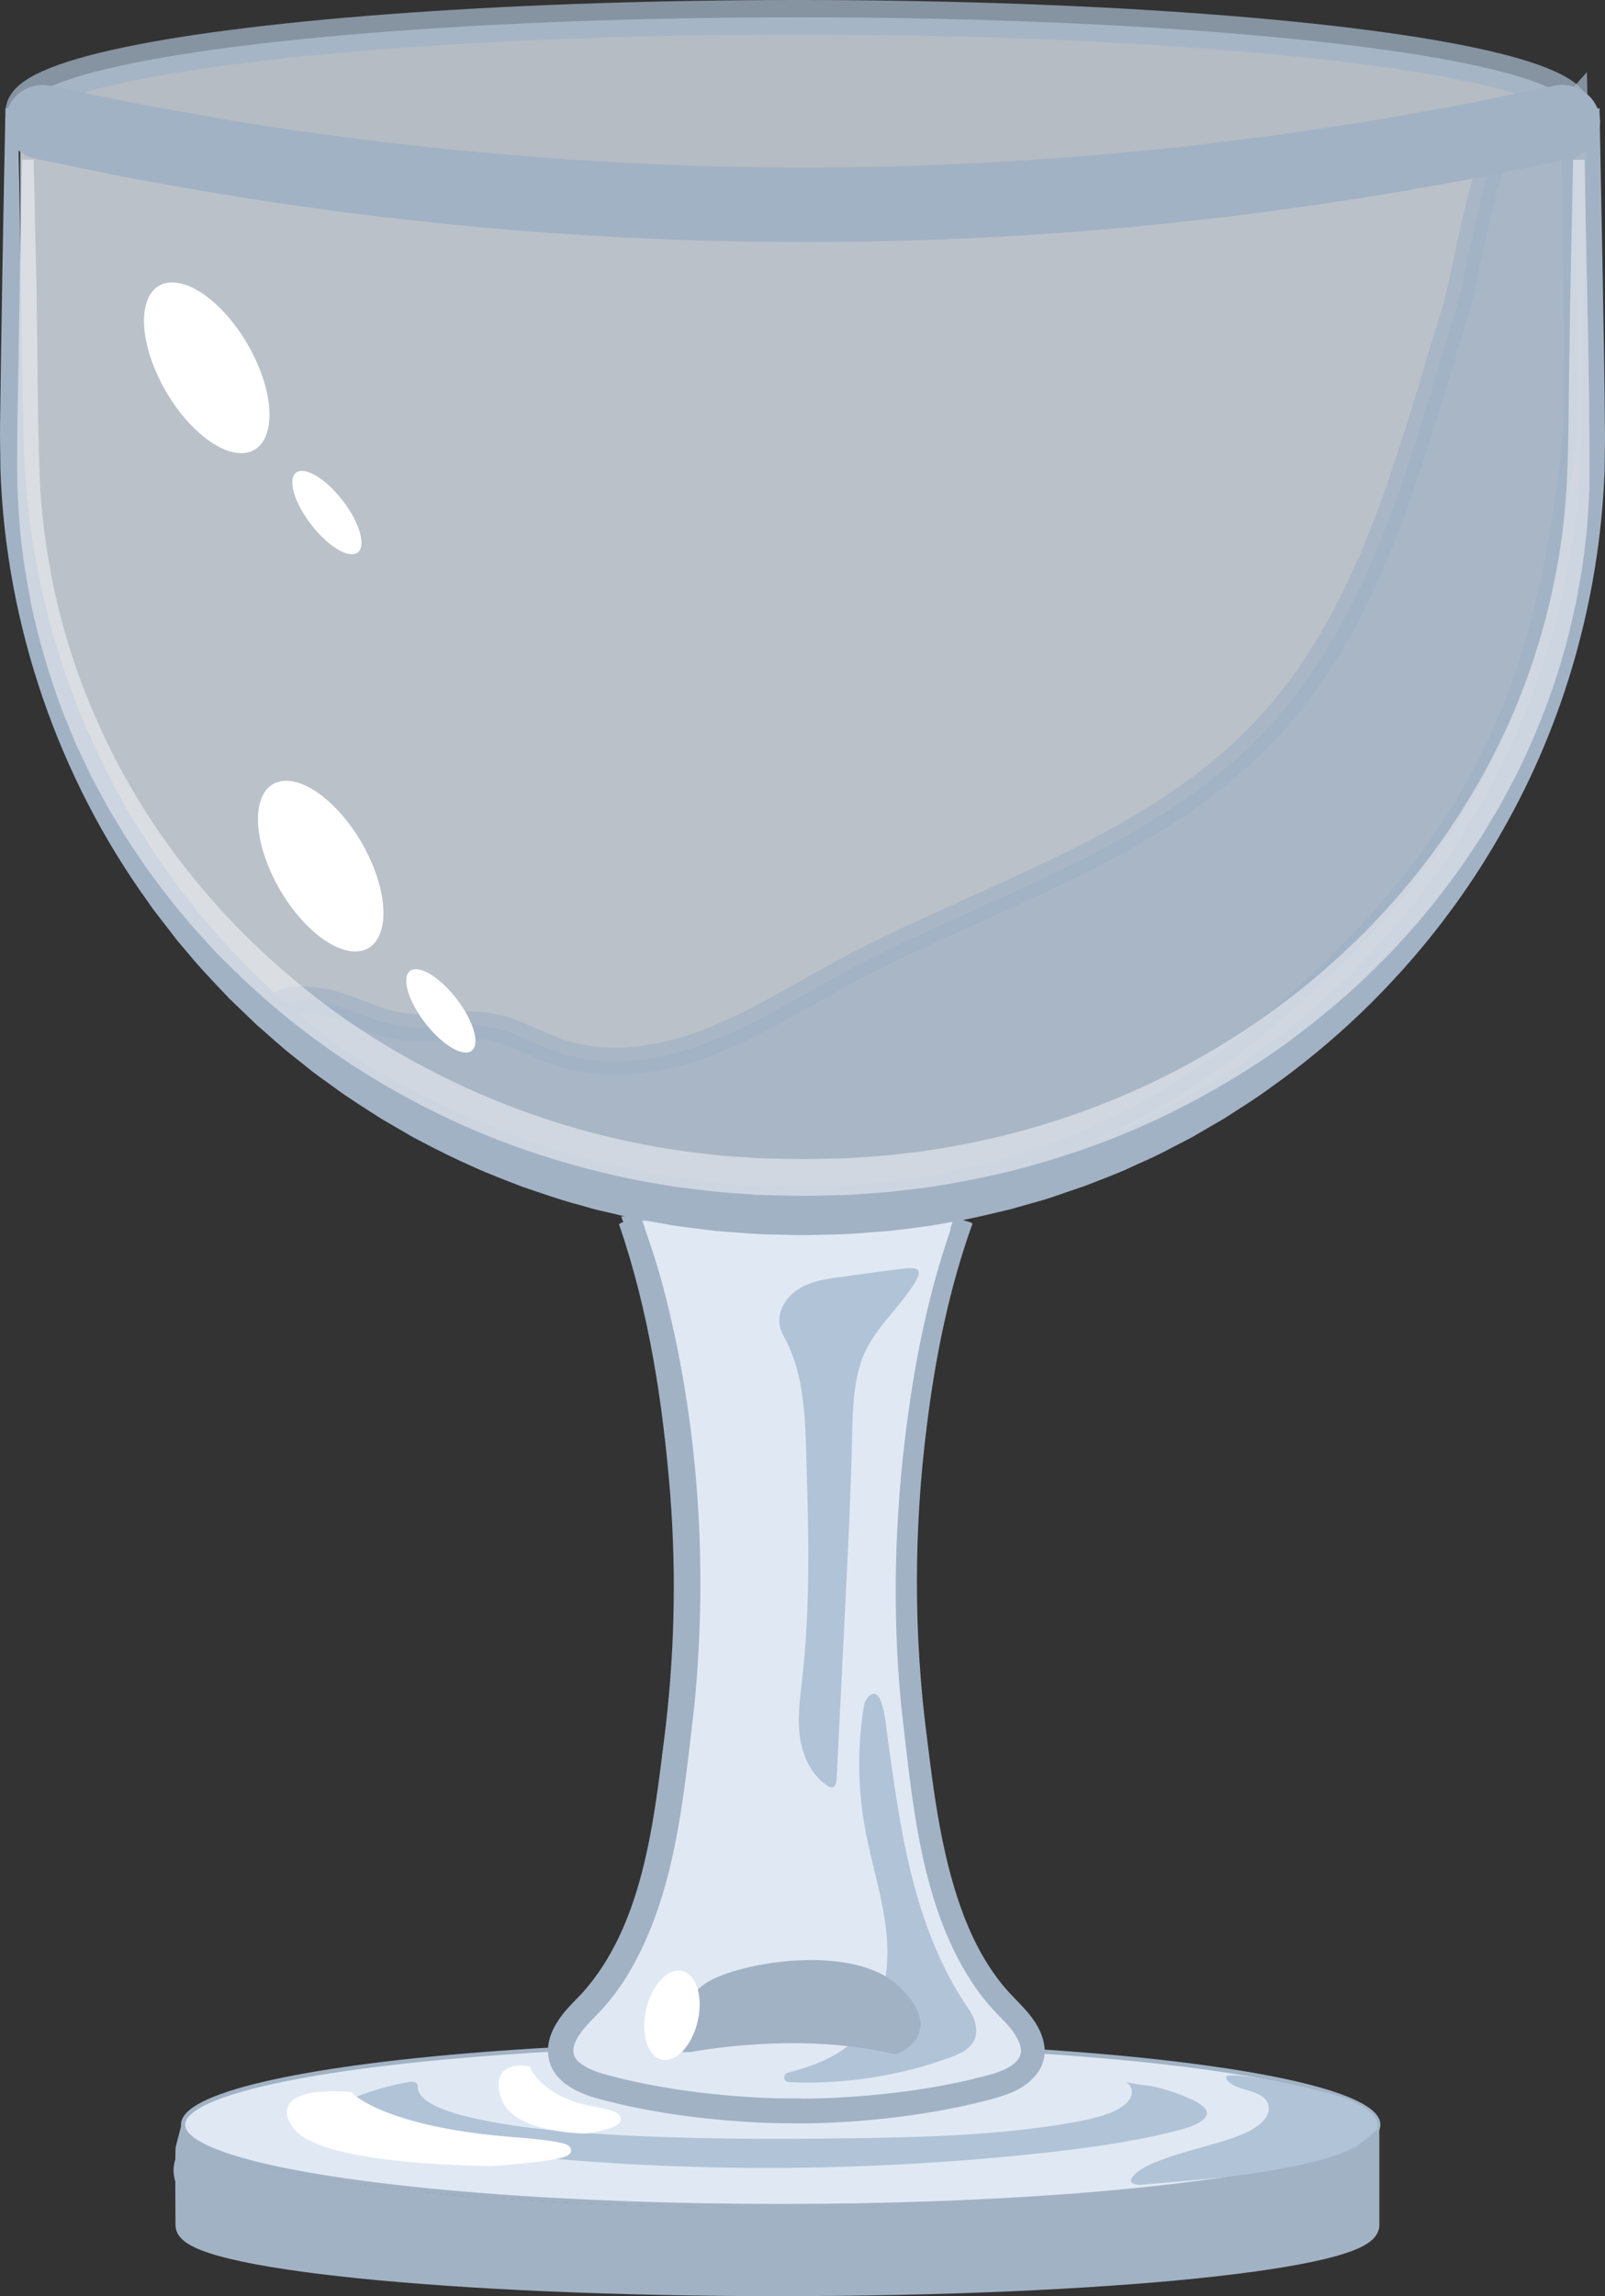
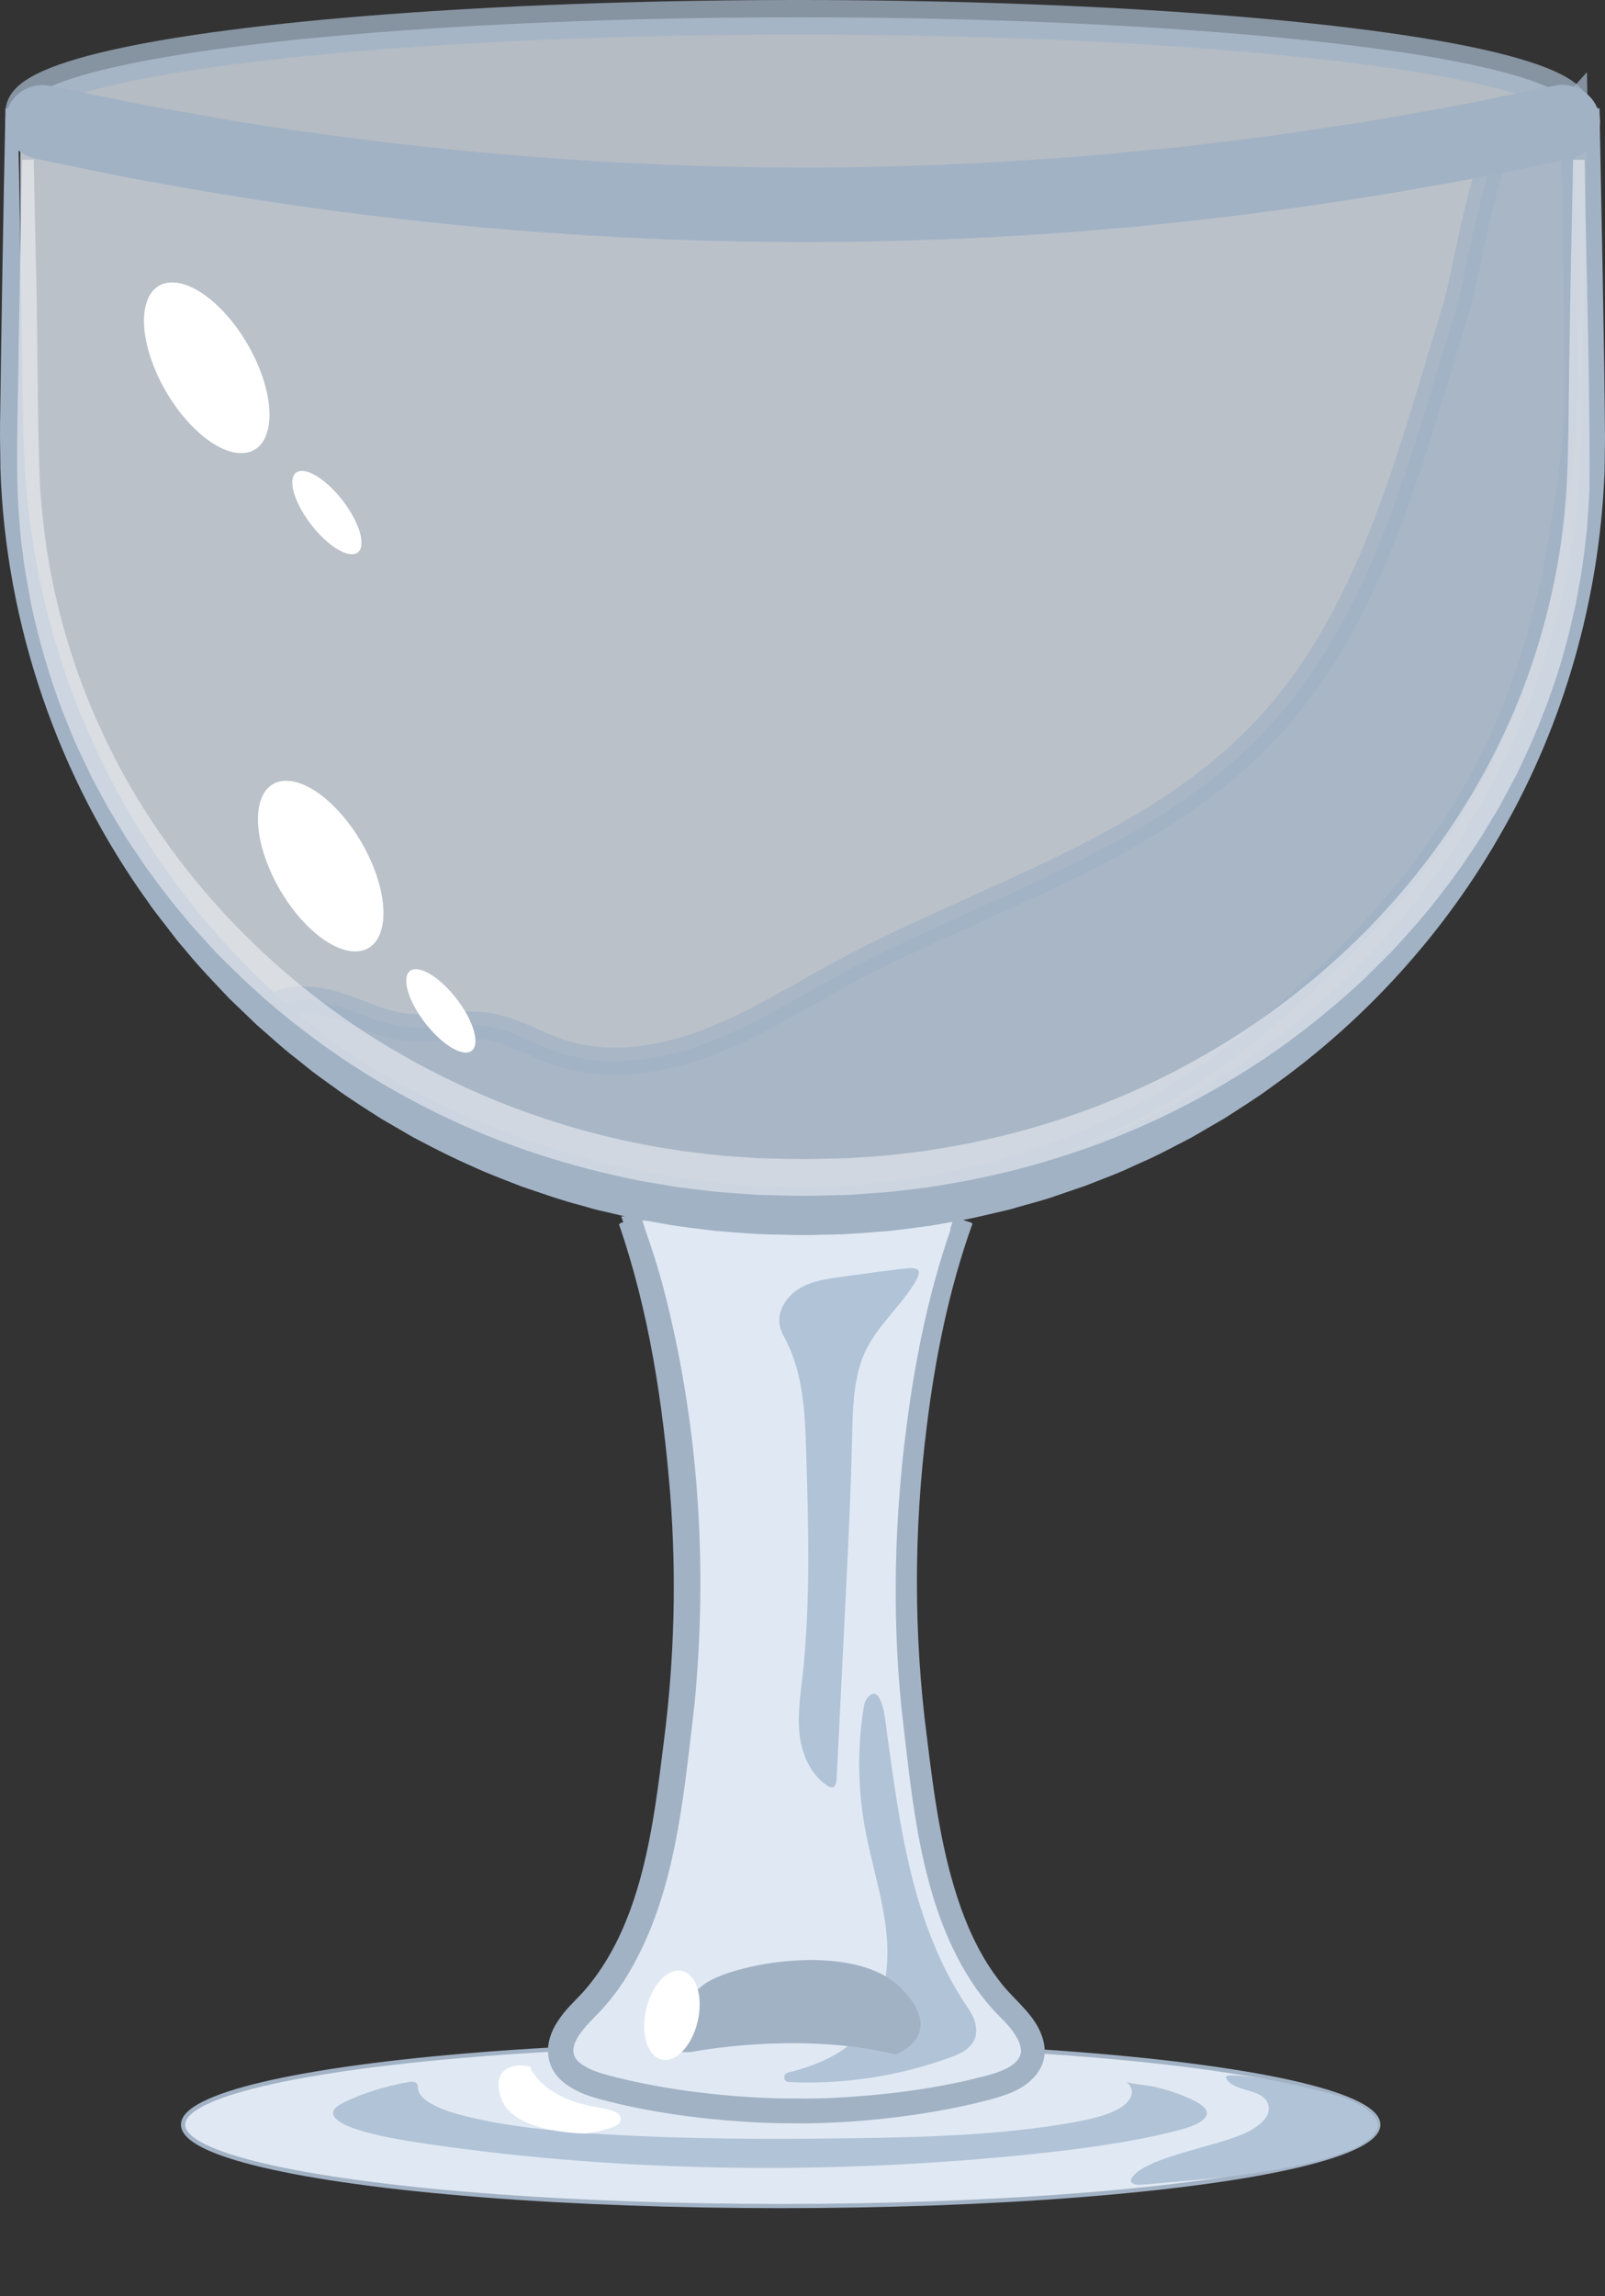
<svg xmlns="http://www.w3.org/2000/svg" id="Layer_2" viewBox="0 0 780.21 1115.78">
  <rect x="0" y="0" width="780.21" height="1115.78" fill="#333333" stroke="none" />
  <defs>
    <style>.cls-1{stroke-width:10.25px;}.cls-1,.cls-2,.cls-3,.cls-4,.cls-5,.cls-6{stroke-miterlimit:10;}.cls-1,.cls-2,.cls-4,.cls-5,.cls-6{stroke:#a2b2c5;}.cls-1,.cls-7,.cls-6{fill:#a2b2c5;}.cls-2{opacity:.75;stroke-width:16.82px;}.cls-2,.cls-4,.cls-5,.cls-8{fill:#e0e9f3;}.cls-9,.cls-3{fill:#fff;}.cls-10{fill:#b1c3d7;}.cls-3{stroke:#fff;stroke-width:4.1px;}.cls-4{stroke-width:2.06px;}.cls-5{stroke-width:2.05px;}.cls-6{opacity:.73;stroke-width:13.2px;}.cls-11{opacity:.46;}.cls-8{opacity:.78;}</style>
  </defs>
  <g id="Layer_1-2">
    <path class="cls-8" d="m773.29,58.55v155.52c0,209.03-169.53,378.48-378.66,378.48h-6.08c-209.13,0-378.66-169.45-378.66-378.48V58.55s379.96,43.61,379.96,43.61l383.45-43.61Z" />
    <ellipse class="cls-2" cx="388.14" cy="54.17" rx="377.03" ry="45.76" />
    <path class="cls-6" d="m765.17,51.89c-11.25,1.23-12.42,2.4-25.88,3.57-15.83,5.54-26.33,77.87-31.31,93.96-2.52,8.14-4.99,16.36-7.46,24.6-.48,1.02-1.02,2.83-.81,2.71-19.28,64.26-39.06,129.88-84.63,178.27-54.48,57.85-135.57,80.23-205.55,117.9-21.69,11.68-42.63,25.03-65.66,33.77-23.03,8.75-48.96,12.61-72.28,4.68-11.49-3.91-22.12-10.57-34.1-12.55-14.07-2.32-28.56,2.07-42.66-.02-11.01-1.63-21.03-7.1-31.69-10.29-6.09-1.82-24.21-5.56-28.62,1.63-.86,1.39-1.09,2.78-.94,4.14,137.5,107.81,337.01,123.3,472.13,15.42,122.12-97.5,148.26-184.44,160.57-297.19,1.86-20.43-1.1-160.61-1.1-160.61Z" />
    <ellipse class="cls-5" cx="379.5" cy="1032.46" rx="290.51" ry="39.53" />
    <path class="cls-4" d="m303.45,592.1c13.97,38.66,21.16,80.41,25.11,121.22,4.09,42.22,3.83,84.9-1.09,127.03-4.91,41.98-10.62,95.87-37.48,130.08-2.67,3.4-5.55,6.64-8.61,9.68-18.28,18.14-14.68,32.24,10.33,38.4,0,0,34.03,10.2,84.43,11.48h8.51l.05.05h8.51c50.41-1.28,84.43-11.48,84.43-11.48,25.01-6.16,28.61-20.26,10.33-38.4-3.07-3.04-5.94-6.28-8.61-9.68-26.86-34.21-32.58-88.1-37.48-130.08-4.92-42.14-5.18-84.81-1.09-127.03,3.95-40.81,11.14-82.56,25.11-121.22l-.53-.15h-74.88l-87.04.1Z" />
    <path class="cls-10" d="m595.96,1009.33c.25-3.05,30.51,2.9,39.71,5.23,12.38,3.12,23.16,5.16,31.4,12.7,2.31,2.12,3.57,5.67,2.07,8.17-.68,1.13-3.09,5.57-14.02,9.84-27.52,10.74-68.23,13.58-99.39,16.3-2.12.19-4.81.16-5.72-1.17-.64-.92,0-2.01.73-2.9,7.91-9.65,41.81-14.73,54.97-21.15,4.08-1.99,7.87-4.47,9.82-7.63,1.95-3.17,1.71-7.13-1.59-9.71-2.72-2.13-6.92-3-10.66-4.22-3.47-1.13-6.67-2.79-7.32-5.46Z" />
    <path class="cls-10" d="m431.1,841.56c.02.16.04.29.05.41,3.15,22.65,6.13,45.37,11.55,67.59,5.74,23.53,14.33,46.61,28.1,66.58,1.36,1.98,2.5,4.12,3.13,6.44,2.87,10.71-5.1,14.67-12.18,17.25-24.98,9.1-51.78,13.16-78.34,11.94-2.66-.12-3.03-3.93-.45-4.58,13.32-3.39,26.13-8.43,35.17-18.47,11.74-13.03,14.52-32.01,12.76-49.46-1.76-17.45-7.45-34.25-10.53-51.51-3.45-19.34-3.6-39.27-.42-58.66.27-1.66.97-3.25,2.12-4.48,6.79-7.18,8.5,12.57,9.03,16.95Z" />
    <path class="cls-10" d="m199,1011.68c.64-.09,1.29-.15,1.92-.06,2.09.3,2.19,1.74,2.21,2.84.15,6.37,11.78,11.04,23.07,13.85,20.73,5.15,43.8,7.35,66.72,8.74,40.33,2.45,81.08,2.54,121.69,1.98,35.91-.5,72.36-1.57,106.28-7.55,8.67-1.53,17.45-3.49,23.41-7.03,5.96-3.54,8.24-9.04,3.07-12.88,1.21.9,11.07,1.8,13.47,2.36,4.98,1.17,9.7,2.64,14.02,4.35,7.74,3.08,16.26,7.32,9.15,12.44-3.11,2.24-8.01,3.65-12.85,4.88-21.13,5.34-44.16,8.46-67.27,10.92-97.45,10.37-199.95,9.36-295.63-4.63-12.16-1.78-24.35-3.79-35.05-7.22-6.48-2.08-12.98-5.59-10.93-9.33.87-1.59,3.18-2.87,5.53-4.01,8.69-4.21,19.14-7.49,30.47-9.54.24-.04.48-.09.72-.12Z" />
    <path class="cls-10" d="m445.84,616.8c1.36.88,1.13,2.89-1.42,6.99-7.99,12.83-19.32,21.43-25.17,36.06-4.59,12.52-4.76,26.17-5.06,39.5-.59,26.25-1.89,52.47-3.19,78.7-1.43,28.84-2.87,57.67-4.3,86.51-.08,1.69-.61,3.86-2.29,4-.71.06-1.38-.31-1.98-.69-8.06-5.13-12.39-14.7-13.63-24.17-1.24-9.47.18-19.06,1.24-28.55,4.04-36.11,2.97-72.57,1.88-108.89-.56-18.63-1.28-37.96-9.7-54.59-1.16-2.28-2.46-4.53-3.06-7.01-1.72-7.12,2.94-14.55,9.18-18.39,6.24-3.84,13.75-4.89,21.01-5.85,8.58-1.14,17.15-2.37,25.74-3.43,5.06-.62,9.09-1.25,10.75-.18Z" />
    <path class="cls-7" d="m335.84,997.17s52.13-10.43,99.62,1.16c0,0,25.48-9.27,2.32-32.43-23.17-23.17-83.4-11.58-96.14-1.16-12.74,10.43-39.38,33.59-5.79,32.43Z" />
    <path class="cls-9" d="m340.11,974.04c0,11.63-6.02,23.41-13.46,26.32-7.45,2.91-13.49-4.17-13.49-15.83s6.04-23.45,13.49-26.34c7.44-2.88,13.46,4.21,13.46,15.84Z" />
    <path class="cls-3" d="m256.08,1006.02s6.36,15.3,32.85,19.76c26.49,4.46-4.24,8.93-4.24,8.93,0,0-33.91,0-39.21-15.94-5.3-15.94,10.6-12.75,10.6-12.75Z" />
-     <path class="cls-3" d="m169.82,1018.54s15.42,17.03,79.67,22c64.25,4.97-10.28,9.94-10.28,9.94,0,0-82.24,0-95.09-17.74-12.85-17.74,25.7-14.2,25.7-14.2Z" />
    <path class="cls-7" d="m472.26,594.16l-1.77,5.82-8.51-3.05s2.3-5.67,2.3-5.67l8.48,3.29c-11.4,31.68-18.12,65.02-22.23,98.45-6.38,50.32-6.47,101.32.11,151.62,3.38,27.71,7.05,55.81,16.35,82.16,4.6,12.96,10.58,25.17,18.91,35.91,7.28,9.78,18.22,16.57,21.33,29.17,3.12,12.47-6.11,21.52-16.93,25.52-5.63,2.17-11.42,3.48-17.19,4.91-19.7,4.55-39.74,7.28-59.88,8.68-7.69.52-18.21.97-25.92.84,0,0-2.4,0-2.4,0l-1.75-1.66-.05-.05,4.15,1.66c-4.47.07-12.82-.07-17.3-.29-23.03-1.09-46.07-3.83-68.58-8.96-9.07-2.3-18.27-3.94-26.14-9.64-10.96-7.81-11.11-20.39-4-30.82,3.33-5.26,7.68-9.18,11.84-13.61,29.28-32.7,34.59-81.89,39.85-123.98,4.92-39.06,5.93-78.5,2.92-117.75-3.58-44.8-10.38-89.59-24.97-131.88l10.28-3.98,2.22,5.7-10.16,3.64-1.68-5.85,10.1-3.11,1.91,5.78-10.16,3.64-2.42-5.62,10.28-3.98c4.09,10.79,7.7,21.76,10.74,32.87,17.65,66.59,22.24,136.51,15.55,205-5.47,45.31-9.12,94.17-34.24,133.7-3.26,4.91-7.05,9.9-11.06,14.23-5.72,6.22-20.47,18.54-9.66,26.11,3.82,2.77,8.83,4.38,13.59,5.57,8,2.22,16.16,3.89,24.37,5.36,16.42,2.93,33.29,4.67,49.98,5.49,0,0,8.32.31,8.32.31h8.44s2.41.01,2.41.01l1.74,1.65.05.05-4.15-1.66c4.3.07,12.46-.06,16.76-.28,22.28-1.03,44.66-3.66,66.4-8.59,7.95-2.14,24.74-4.66,25.83-13.81.09-3-1.32-5.93-2.98-8.49-2.78-4.42-7.04-8.16-10.6-12.04-2.91-3.13-5.94-6.98-8.41-10.51-27.1-39-30.86-91.28-36.24-137.17-4.46-45.61-3.25-91.7,2.76-137.1,4.44-34.11,11.5-67.93,23.41-100.34,0,0,8.48,3.29,8.48,3.29l-2.34,5.65-8.51-3.05,1.81-5.81,8.61,2.66h0Z" />
-     <path class="cls-1" d="m663.44,1046.42c-.03,1.14-.06,2.37-.1,2.34-.59-.43-2.07-.35-4.04.02-33.37,16.82-146.29,29.2-280.48,29.2-148.03,0-270.19-15.06-288.21-34.54-.05.19-.12.38-.15.57l-.13,6.35c-1.19,2.77-1.05,5.91,0,8.84l.1,22.11c0,16.2,129.83,29.34,288.2,29.34s286.76-13.14,286.76-29.34v-27.76c.01-.21,0-.41,0-.61v-7.98c-.59.49-1.23.97-1.95,1.45Z" />
    <path class="cls-7" d="m774.44,56.03c.91,4.09.05,8.19-2.12,11.47-2.16,3.29-5.63,5.79-9.84,6.69-245.45,52.6-499.27,52.6-744.73,0-8.45-1.81-13.8-9.98-11.96-18.16.91-4.09,3.44-7.41,6.74-9.49,3.33-2.09,7.42-2.92,11.58-2.03,241.26,51.7,490.74,51.7,732,0,8.28-1.77,16.48,3.34,18.32,11.52Z" />
    <path class="cls-7" d="m777.37,55.37c2.09,8.6-3.11,17.92-11.34,20.97-.99.42-2.43.79-3.44.99,0,0-24.29,4.97-24.29,4.97-6.03,1.26-15.45,3.14-21.26,4.35-1.13.25-25.61,4.51-27.47,4.87-13.6,2.6-35.03,5.82-48.97,7.87-188.07,27.87-380.93,23.56-567.81-11.15-14.6-2.48-34.14-6.81-48.63-9.69,0,0-6.07-1.24-6.07-1.24-2.21-.42-4.73-1.24-6.68-2.48-14.37-8.75-10.46-30.41,6.44-33.27,2.29-.4,4.97-.26,7.19.26,0,0,6.05,1.24,6.05,1.24,10.83,2.17,31.42,6.55,42.39,8.57,10.47,1.87,31.79,5.61,42.59,7.52,130.03,20.78,262.88,27.57,394.27,17.9,14.16-.79,35.02-2.87,49.26-4.25,14.24-1.18,34.82-3.93,49.11-5.67,7.51-.84,17.03-2.24,24.48-3.39,0,0,24.44-3.67,24.44-3.67l6.11-.92c11.69-1.97,30.9-5.49,42.59-7.52,15.3-2.8,35.68-7.4,51-10.27,9.01-1.1,18.09,4.97,20.02,14h0Zm-5.85,1.31c-1.15-5.6-6.59-9.71-12.27-9.62,0,0-.63.04-.63.04l-.63.03c-.6.1-1.41.22-2.01.35,0,0-24.33,4.77-24.33,4.77-20.86,4.3-46.09,8.36-67.12,11.86-11.22,1.58-31.81,4.52-42.95,6.09-14.22,1.72-35,4.1-49.24,5.67-11.08.99-32.03,2.85-43.2,3.85-146.05,10.98-293.88,4.95-438.29-19.84-18.85-2.96-42.19-7.67-60.92-11.37,0,0-6.08-1.19-6.08-1.19-8.51-2.16-17.4,5.55-15.19,14.6,1.16,5.02,5.57,8.82,10.66,9.53,16.59,3.18,38.09,7.73,54.6,10.47,113.36,19.92,229.08,29.57,344.17,27.24,4.13-.05,14.54-.19,18.52-.24,3.99-.15,26.36-1.02,30.84-1.2,36.16-1.36,74.79-4.49,110.83-7.95,30.09-3.28,61.86-7.34,91.86-11.86,13.98-2.42,34.72-5.74,48.7-8.31,5.65-1.1,12.91-2.54,18.18-3.57,0,0,24.25-4.76,24.25-4.76.55-.1.92-.19,1.32-.3,6.08-1.53,10.41-8.11,8.91-14.29h0Z" />
    <path class="cls-7" d="m777.54,52.63c.88,49.44,2.33,110.81,2.67,160.14,0,0-.07,6.02-.07,6.02l-.07,6.02c-.05,1.78,0,4.27-.15,6.02-2.57,60.2-19.45,120.12-49.37,172.51-27.63,49.24-66.61,92.31-112.66,124.99-7.31,5.43-15.08,10.19-22.71,15.14-4.82,2.79-10.93,6.36-15.74,9.15-8.1,4.15-16.08,8.59-24.44,12.19-3.36,1.45-7.76,3.65-11.09,4.96-4.15,1.78-12.96,5.06-16.95,6.68-3.51,1.12-13.57,4.67-17.25,5.87-5.55,1.72-11.9,3.35-17.51,5.02,0,0-1.46.41-1.46.41l-1.48.34c-5.57,1.25-15.17,3.69-20.74,4.65-2.99.55-8.97,1.61-11.96,2.15-6.91,1.29-17.11,2.36-24.07,3.26-9.39.68-20.92,1.79-30.31,1.79-3.42.09-8.69.28-12.07.23-3.37.04-8.66-.17-12.07-.24-9.38.02-20.93-1.09-30.3-1.79-6.98-.87-17.15-2.01-24.07-3.26-2.95-.54-9-1.61-11.96-2.15-5.61-.94-15.17-3.43-20.74-4.64-2.39-.51-6.47-1.8-8.78-2.42-9.12-2.32-19.99-6.2-28.92-9.22-6.54-2.56-16.12-6.19-22.5-9.13-9.21-4.02-18.42-8.59-27.28-13.3-3.27-1.59-7.42-4.21-10.56-5.98,0,0-5.25-3.05-5.25-3.05l-2.62-1.53c-7.64-4.94-15.41-9.71-22.71-15.14,0,0-4.93-3.54-4.93-3.54l-2.46-1.77c-3.53-2.49-8.82-7-11.93-9.36-5.76-4.41-12.91-11.07-18.41-15.78-2.15-2.18-10.84-10.34-13.1-12.61-6.38-6.72-14.55-15.2-20.4-22.39,0,0-3.93-4.61-3.93-4.61-.67-.76-1.29-1.55-1.9-2.36l-1.85-2.4c-1.65-2.32-9.33-11.79-10.95-14.49C28.09,377.72,2.7,303.15.2,227.81c0-6.57-.28-14.46-.18-21.02.62-46.94,1.64-107.18,2.65-154.16,0,0,5.91,0,5.91,0,1.01,42.32,1.84,100,2.49,142.3.1,9.31.34,20.24.79,29.41,2.47,48.48,14.44,96.51,35.08,140.37,4.6,10.09,10.52,21.3,16.21,30.84,1.18,1.92,3.31,5.72,4.4,7.52,4.47,6.77,9.76,15.27,14.6,21.66,2.12,2.96,4.68,6.58,6.87,9.35,2.9,3.47,8.1,10.35,10.91,13.56,3.74,4.32,7.77,8.8,11.51,13.05,2.84,3.07,9.36,9.63,12.07,12.52,2.38,2.32,10.09,9.47,12.65,11.94,3.12,2.76,10.22,8.72,13.19,11.33,5.22,4.13,12.92,10.28,18.4,14.09,8.59,6.22,17.55,12.02,26.55,17.58,3.59,2.01,8.97,5.12,12.58,7.15,1.27.75,3.77,2.11,5.09,2.74,8.49,4.41,17.3,8.68,26.09,12.5,3.18,1.63,12.57,5.13,16.07,6.54,2.98,1.26,7.73,2.91,10.88,3.93,0,0,10.96,3.69,10.96,3.69,3.84,1.19,13.02,3.63,16.7,4.73,5.15,1.32,14.48,3.38,19.72,4.57,4.07.71,10.15,1.8,14.24,2.52,3.68.75,13.3,1.84,17.19,2.35,3.27.47,8.15.92,11.51,1.12,0,0,11.54.86,11.54.86,5.55.31,11.76.25,17.35.46,3.67.09,8.05.1,11.72,0,5.6-.26,11.78-.15,17.35-.46,3.77-.3,13.65-1.01,17.31-1.29,8.87-1.06,19.87-2.3,28.63-4.05,1.71-.36,6.84-1.17,8.54-1.51,2.37-.4,11.67-2.74,14.1-3.21.76-.17,3.45-.79,4.23-.97,1.94-.52,5.18-1.48,6.96-1.96,0,0,11.13-3.16,11.13-3.16,3.33-1.22,13.15-4.36,16.45-5.54,5.13-1.98,13.76-5.29,18.83-7.44,2.23-.97,5.78-2.63,7.91-3.56,7.98-3.41,15.62-7.58,23.38-11.45,4.6-2.63,10.49-5.96,15.1-8.58,7.33-4.66,14.79-9.12,21.81-14.24,0,0,4.74-3.33,4.74-3.33l2.37-1.67c4.27-3.17,11.88-9.1,16.03-12.42,3.41-2.86,9.86-8.51,13.19-11.33,2.01-2.02,10.5-9.83,12.65-11.94,6.17-6.37,14.04-14.43,19.74-21.22,0,0,3.84-4.35,3.84-4.35.65-.71,1.26-1.47,1.86-2.23l1.81-2.27,7.24-9.06c2.68-3.28,4.43-6.13,6.87-9.35,2.24-3.16,4.63-6.21,6.67-9.5l6.35-9.72,1.59-2.43,1.47-2.51c1.23-2.22,4.58-7.73,5.87-10.02,3.02-4.88,5.64-10.68,8.22-15.36,3.6-6.86,6.66-13.99,9.9-21.03,0,0,4.36-10.78,4.36-10.78l2.19-5.39c13.49-36.34,21.8-74.8,23.69-113.63.99-19.84,1.08-56.79,1.51-76.84.2-23.49,1.39-71.34,1.79-94.87,0,0,5.91,0,5.91,0h0Z" />
    <path class="cls-9" d="m105.81,148.6c16.53,15.68,27.61,41.84,24.74,58.51-2.88,16.73-18.72,17.54-35.36,1.75-16.65-15.79-27.7-42.1-24.71-58.72s18.8-17.22,35.33-1.54Z" />
    <path class="cls-9" d="m159,235.12c9.26,8.08,16.75,20.87,16.73,28.59-.02,7.75-7.59,7.46-16.92-.68-9.32-8.14-16.81-21-16.73-28.69.08-7.66,7.66-7.3,16.92.78Z" />
    <path class="cls-9" d="m161.21,390.74c16.53,15.68,27.61,41.84,24.74,58.51-2.88,16.73-18.72,17.54-35.36,1.75-16.65-15.79-27.7-42.1-24.71-58.72,2.99-16.55,18.8-17.22,35.33-1.54Z" />
    <path class="cls-9" d="m214.39,477.26c9.26,8.08,16.75,20.87,16.73,28.59-.02,7.75-7.59,7.46-16.92-.68-9.32-8.14-16.81-21-16.73-28.69.08-7.66,7.66-7.3,16.92.78Z" />
    <g class="cls-11">
      <path class="cls-9" d="m770.3,77.62c.71,48.85,2.64,108.14,2.35,156.87.1,6.18-.88,16.44-1.23,22.73-.89,7.54-1.63,15.11-2.96,22.59-.35,2.54-2.18,11.78-2.53,14.02-.32,1.21-1.59,6.89-1.95,8.33-5.83,25.82-15.42,51.24-27.15,74.96-2.02,3.62-6.2,11.67-8.1,15.11-1.73,2.77-7,11.72-8.84,14.69-3.02,4.52-6.46,9.7-9.54,14.24-5.22,7.16-11.67,15.93-17.43,22.64-5.35,6.71-11.28,12.91-17.04,19.27-3.73,3.69-8.45,8.4-12.18,12.09-13.07,12.27-27.39,23.95-41.99,34.41-32.77,22.92-69.05,41.15-107.29,52.94-19.83,6.41-40.65,10.89-61.25,14.13-3.64.59-13.21,1.63-17.03,2.12-6.53.82-16.14,1.27-22.8,1.83-6.57.14-16.32.51-22.8.5-6.45,0-16.27-.38-22.8-.51-6.68-.57-16.23-.99-22.8-1.83-2.99-.35-12.74-1.54-15.62-1.89-4.51-.7-13.76-2.37-18.33-3.1-33.6-6.69-66.68-17.19-97.45-32.34-37.68-18.22-72.59-42.78-102.24-72.32,0,0-4.06-4.03-4.06-4.03l-2.02-2.02c-5.76-6.35-11.7-12.55-17.04-19.27-5.76-6.74-12.24-15.45-17.43-22.64-2.92-4.49-6.64-9.72-9.54-14.24-1.36-2.4-7.39-12.14-8.84-14.69-2.3-4.15-5.91-11.11-8.1-15.1-1.1-2.51-6.15-12.82-7.33-15.49-2.2-4.92-4.51-11.17-6.51-15.85-6.37-16.92-11.45-34.3-15.26-51.95-1.27-7.51-3.42-17.7-4.14-25.3-1.1-7.03-1.66-15.64-2.11-22.67-1.4-21.46.09-56.98.18-78.71.37-22.17,1.18-67.32,1.69-89.52,0,0,5.61,0,5.61,0l.92,44.76c1.09,32.69.66,79.24,2.09,111.69,0,0,.24,5.5.24,5.5l.52,5.48c3.02,36.37,12.31,72.5,27.27,105.79,25.82,58.49,69.1,108.69,121.45,145.11,49.58,34.06,107.36,56.21,167.02,63.9,0,0,10.87,1.28,10.87,1.28,6.25.77,15.44,1.16,21.82,1.68,8.55.15,19,.58,27.49.36,3.5-.04,12.8-.31,16.41-.37,6.39-.53,15.54-.9,21.82-1.68,0,0,10.87-1.28,10.87-1.28l2.72-.32,1.36-.16c1.73-.26,5.12-.87,6.75-1.12,6.27-.97,15.37-2.61,21.49-4.06,115.22-24.89,215.65-103.46,260.5-213.4,12.31-30.45,20.23-62.96,22.91-95.72,1.95-21.08,1.52-56.51,2.09-77.9.18-22.18,1.32-67.31,1.7-89.52,0,0,5.61,0,5.61,0h0Z" />
    </g>
  </g>
</svg>